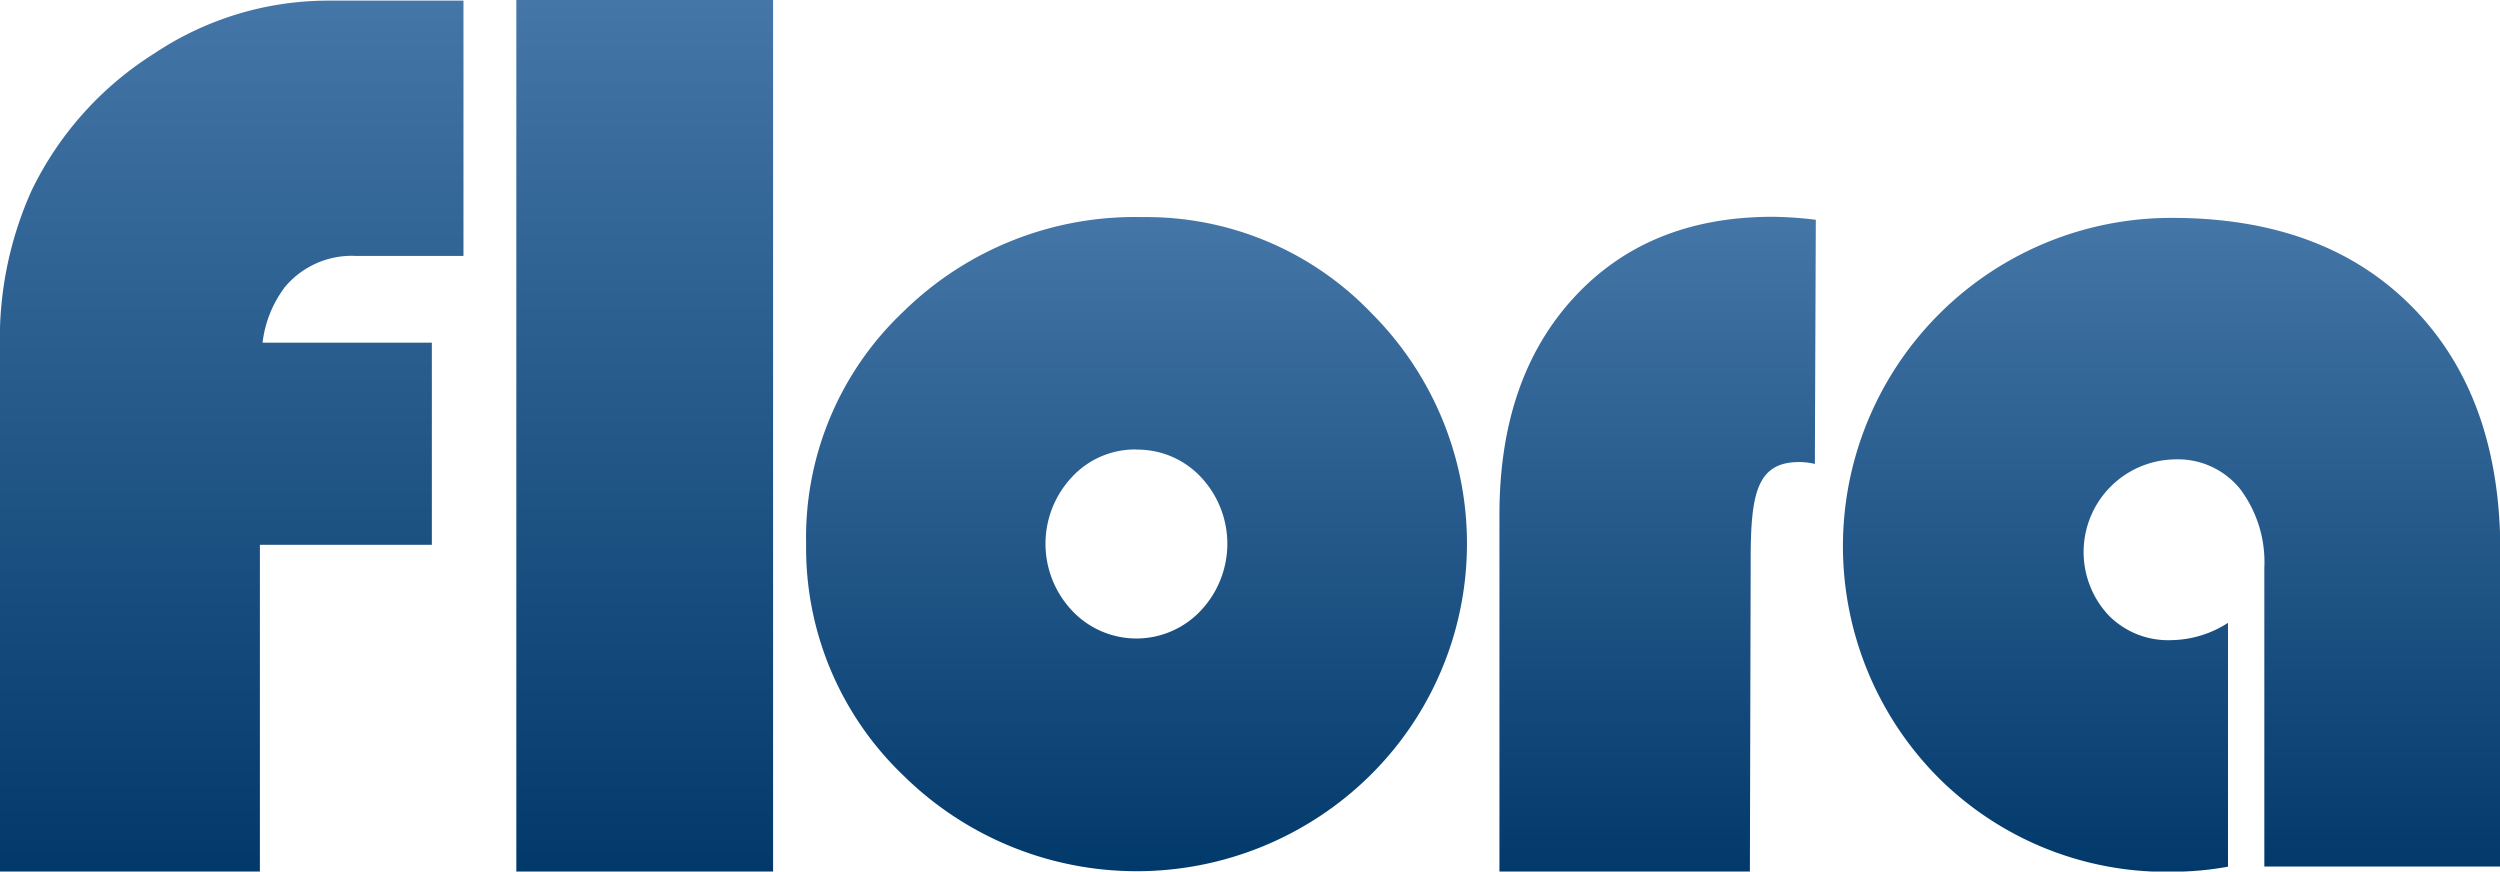
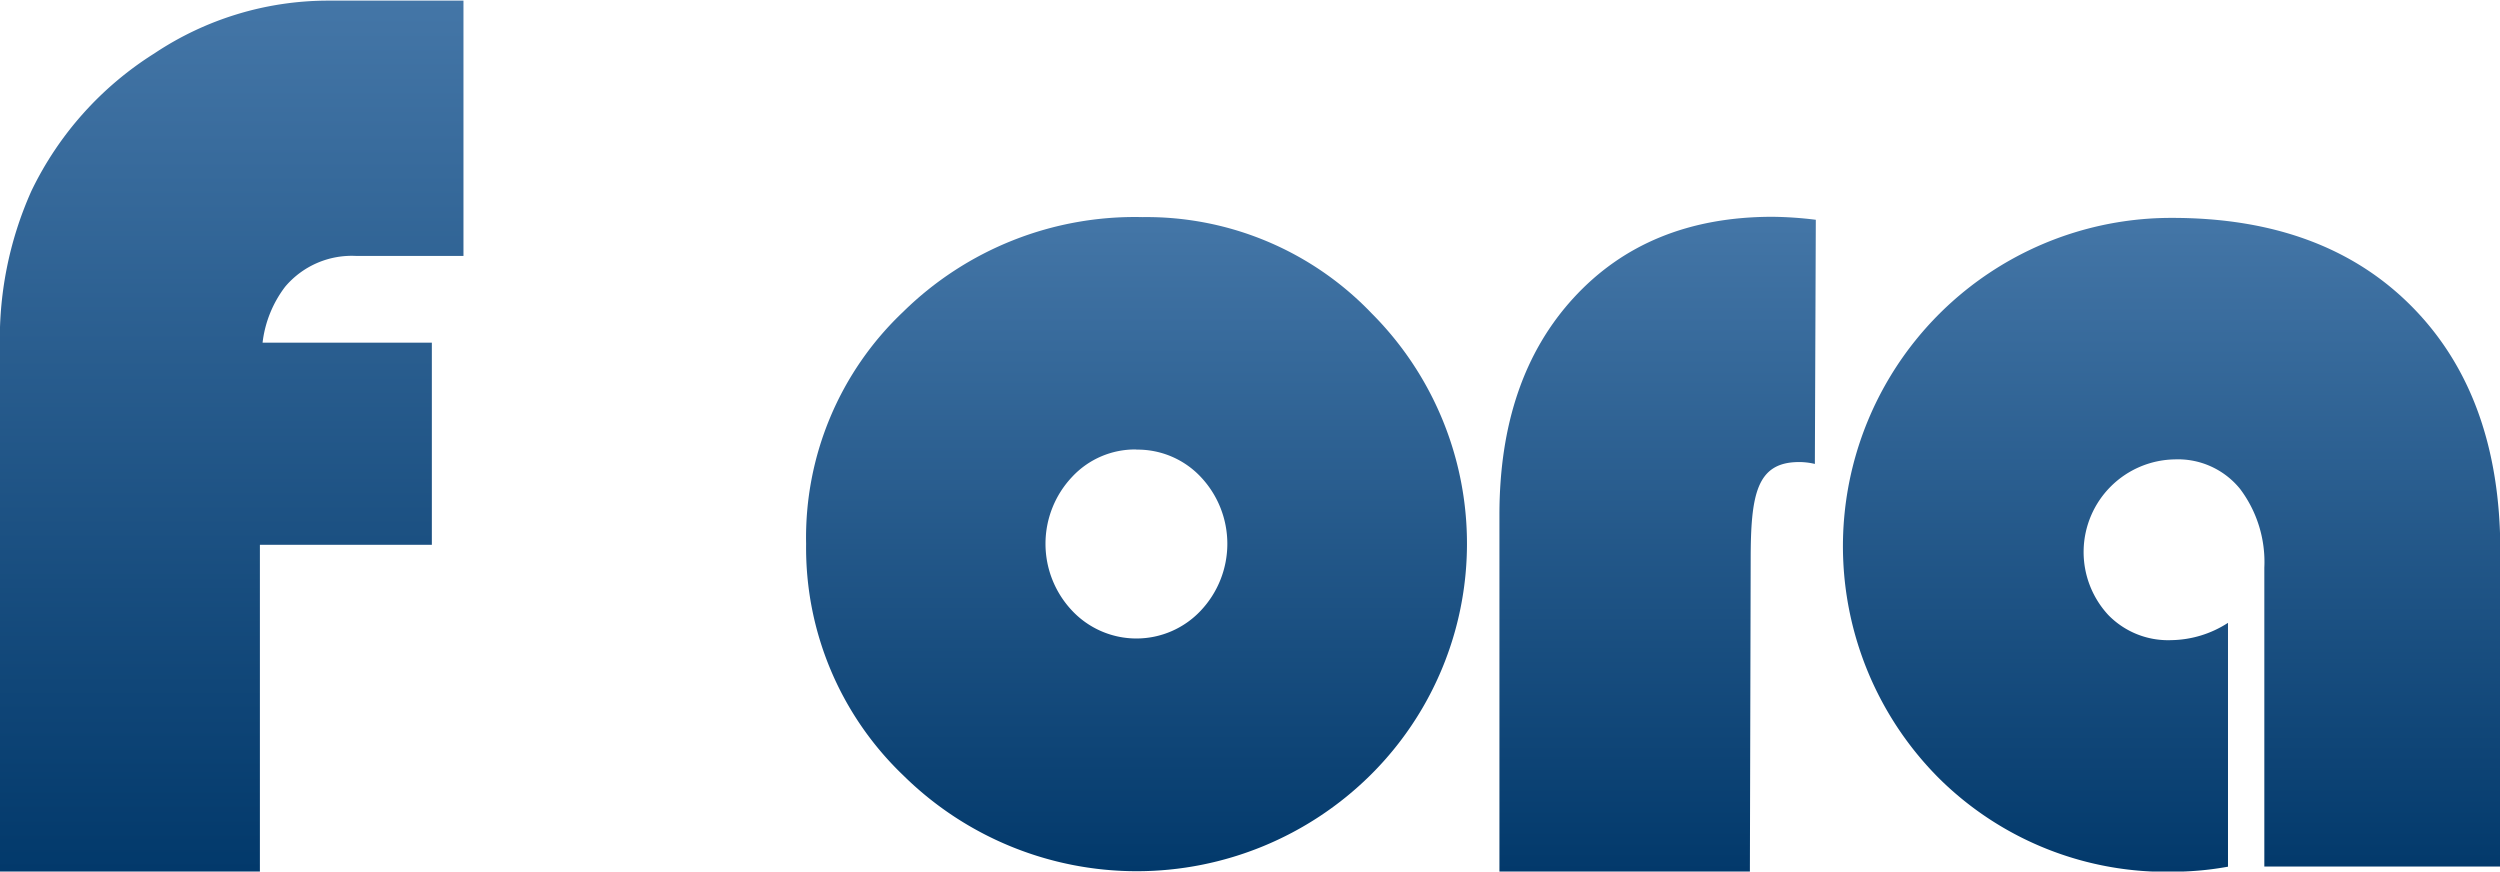
<svg xmlns="http://www.w3.org/2000/svg" xmlns:xlink="http://www.w3.org/1999/xlink" id="Layer_1" data-name="Layer 1" viewBox="0 0 158.91 55.4">
  <defs>
    <style>.cls-1{fill:url(#linear-gradient);}.cls-2{fill:url(#linear-gradient-2);}.cls-3{fill:url(#linear-gradient-3);}.cls-4{fill:url(#linear-gradient-4);}.cls-5{fill:url(#linear-gradient-5);}</style>
    <linearGradient id="linear-gradient" x1="232.91" y1="393.28" x2="232.91" y2="448.68" gradientUnits="userSpaceOnUse">
      <stop offset="0" stop-color="#4476a7" />
      <stop offset="1" stop-color="#02396b" />
    </linearGradient>
    <linearGradient id="linear-gradient-2" x1="259.18" y1="393.28" x2="259.18" y2="448.68" xlink:href="#linear-gradient" />
    <linearGradient id="linear-gradient-3" x1="290.42" y1="407.08" x2="290.42" y2="448.64" xlink:href="#linear-gradient" />
    <linearGradient id="linear-gradient-4" x1="323.58" y1="407.08" x2="323.58" y2="448.68" xlink:href="#linear-gradient" />
    <linearGradient id="linear-gradient-5" x1="356.26" y1="407.12" x2="356.26" y2="448.68" xlink:href="#linear-gradient" />
  </defs>
  <title>Flora</title>
  <path class="cls-1" d="M240.85,409.55c.17,0,6.43,0,6.79,0V393.32l-8.66,0A19.91,19.91,0,0,0,228,396.67a21.19,21.19,0,0,0-7.82,8.74,23,23,0,0,0-2,10.13v33.15h16.52V427.91l10.93,0V415.06H234.87a7.26,7.26,0,0,1,1.44-3.56A5.54,5.54,0,0,1,240.85,409.55Z" transform="translate(-218.18 -393.28)" />
-   <path class="cls-2" d="M251,448.68v-55.4h16.32v55.4Z" transform="translate(-218.18 -393.28)" />
  <path class="cls-3" d="M290.81,407.08a19.79,19.79,0,0,1,14.55,6.11,20.71,20.71,0,0,1-.08,29.37,21.12,21.12,0,0,1-29.69,0,20,20,0,0,1-6.17-14.71,19.75,19.75,0,0,1,6.17-14.75A21,21,0,0,1,290.81,407.08Zm-.4,14.77a5.46,5.46,0,0,0-4.08,1.74,6.19,6.19,0,0,0,0,8.51,5.61,5.61,0,0,0,8.17,0,6.19,6.19,0,0,0,0-8.51A5.51,5.51,0,0,0,290.4,421.86Z" transform="translate(-218.18 -393.28)" />
  <path class="cls-4" d="M333.54,422.77a4.29,4.29,0,0,0-1-.12c-2.72,0-3.08,2.08-3.08,6.25l-.05,19.78-15.92,0V426q0-8.65,4.72-13.79t12.61-5.15a24.09,24.09,0,0,1,2.78.19" transform="translate(-218.18 -393.28)" />
-   <path class="cls-5" d="M359.8,432.87v15.5a19.79,19.79,0,0,1-3.36.32,20.52,20.52,0,0,1-15-5.93,20.87,20.87,0,0,1,14.81-35.63q9.69,0,15.27,5.67t5.59,15.48v20.08h-15v-19a7.72,7.72,0,0,0-1.54-5,5.08,5.08,0,0,0-4.14-1.88,5.89,5.89,0,0,0-4.24,9.89,5.3,5.3,0,0,0,4,1.6A6.79,6.79,0,0,0,359.8,432.87Z" transform="translate(-218.18 -393.28)" />
+   <path class="cls-5" d="M359.8,432.87v15.5a19.79,19.79,0,0,1-3.36.32,20.52,20.52,0,0,1-15-5.93,20.87,20.87,0,0,1,14.81-35.63q9.69,0,15.27,5.67t5.59,15.48v20.08h-15v-19a7.72,7.72,0,0,0-1.54-5,5.08,5.08,0,0,0-4.14-1.88,5.89,5.89,0,0,0-4.24,9.89,5.3,5.3,0,0,0,4,1.6A6.79,6.79,0,0,0,359.8,432.87" transform="translate(-218.18 -393.28)" />
</svg>